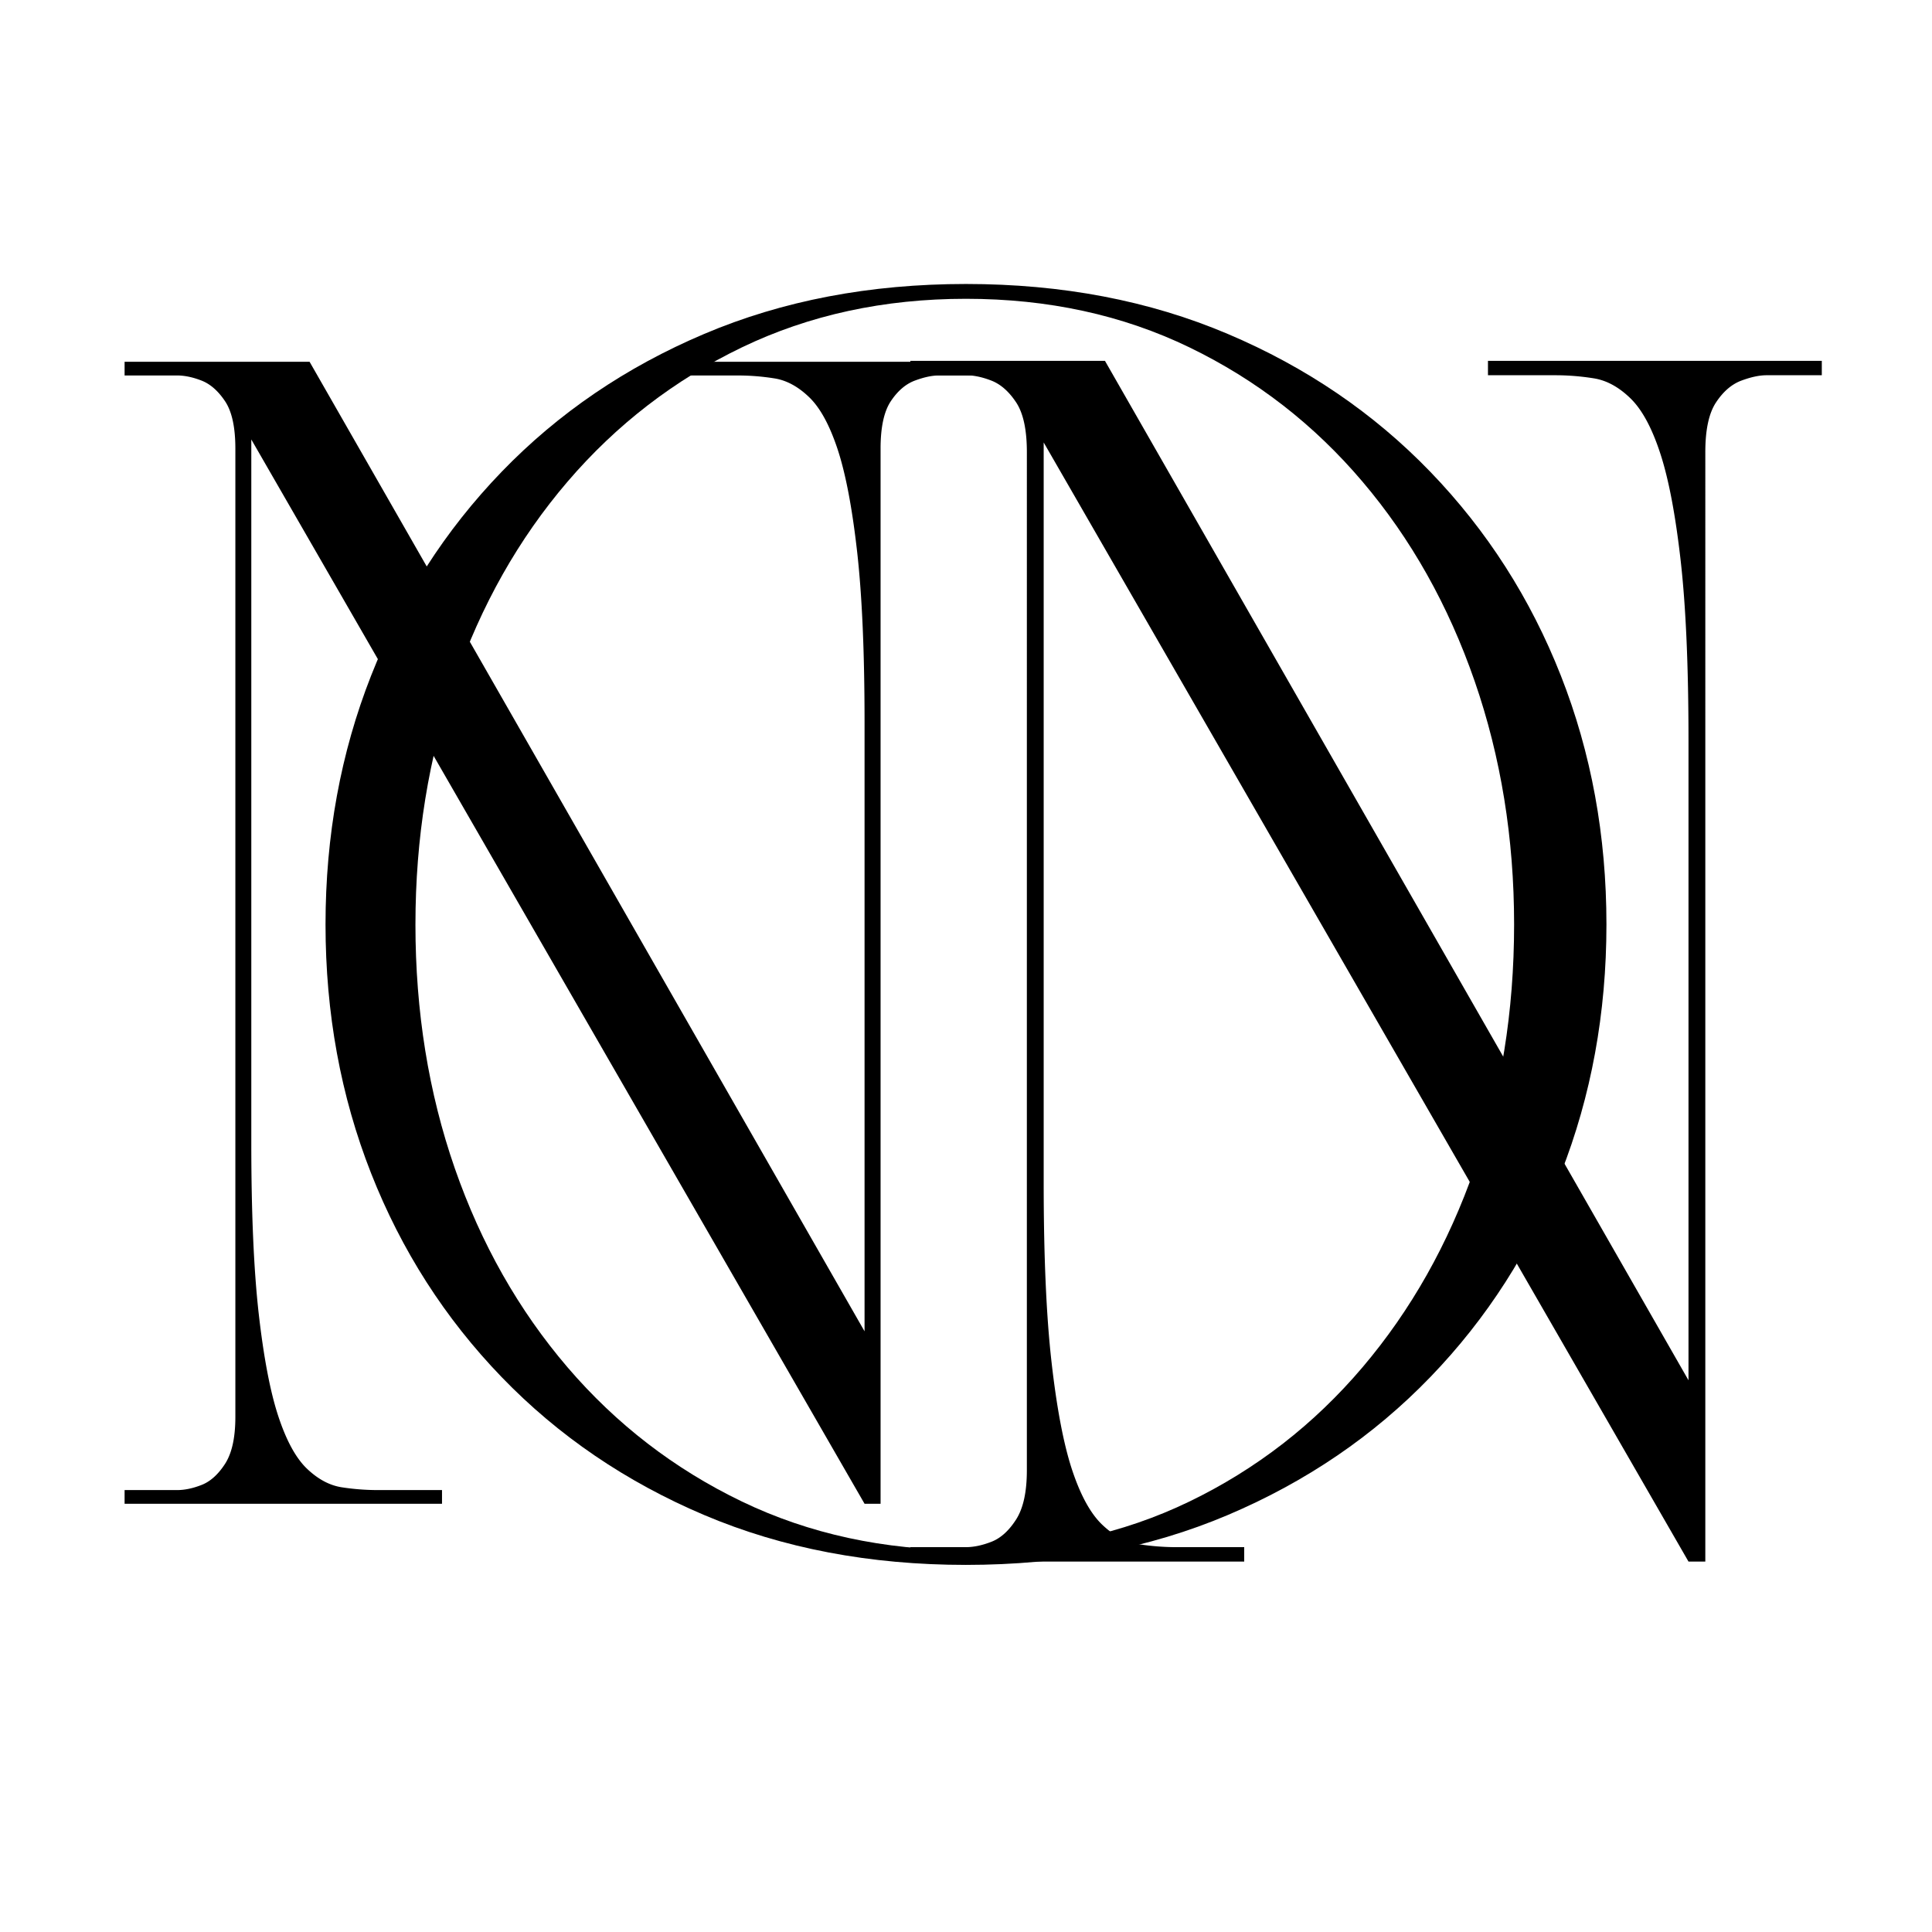
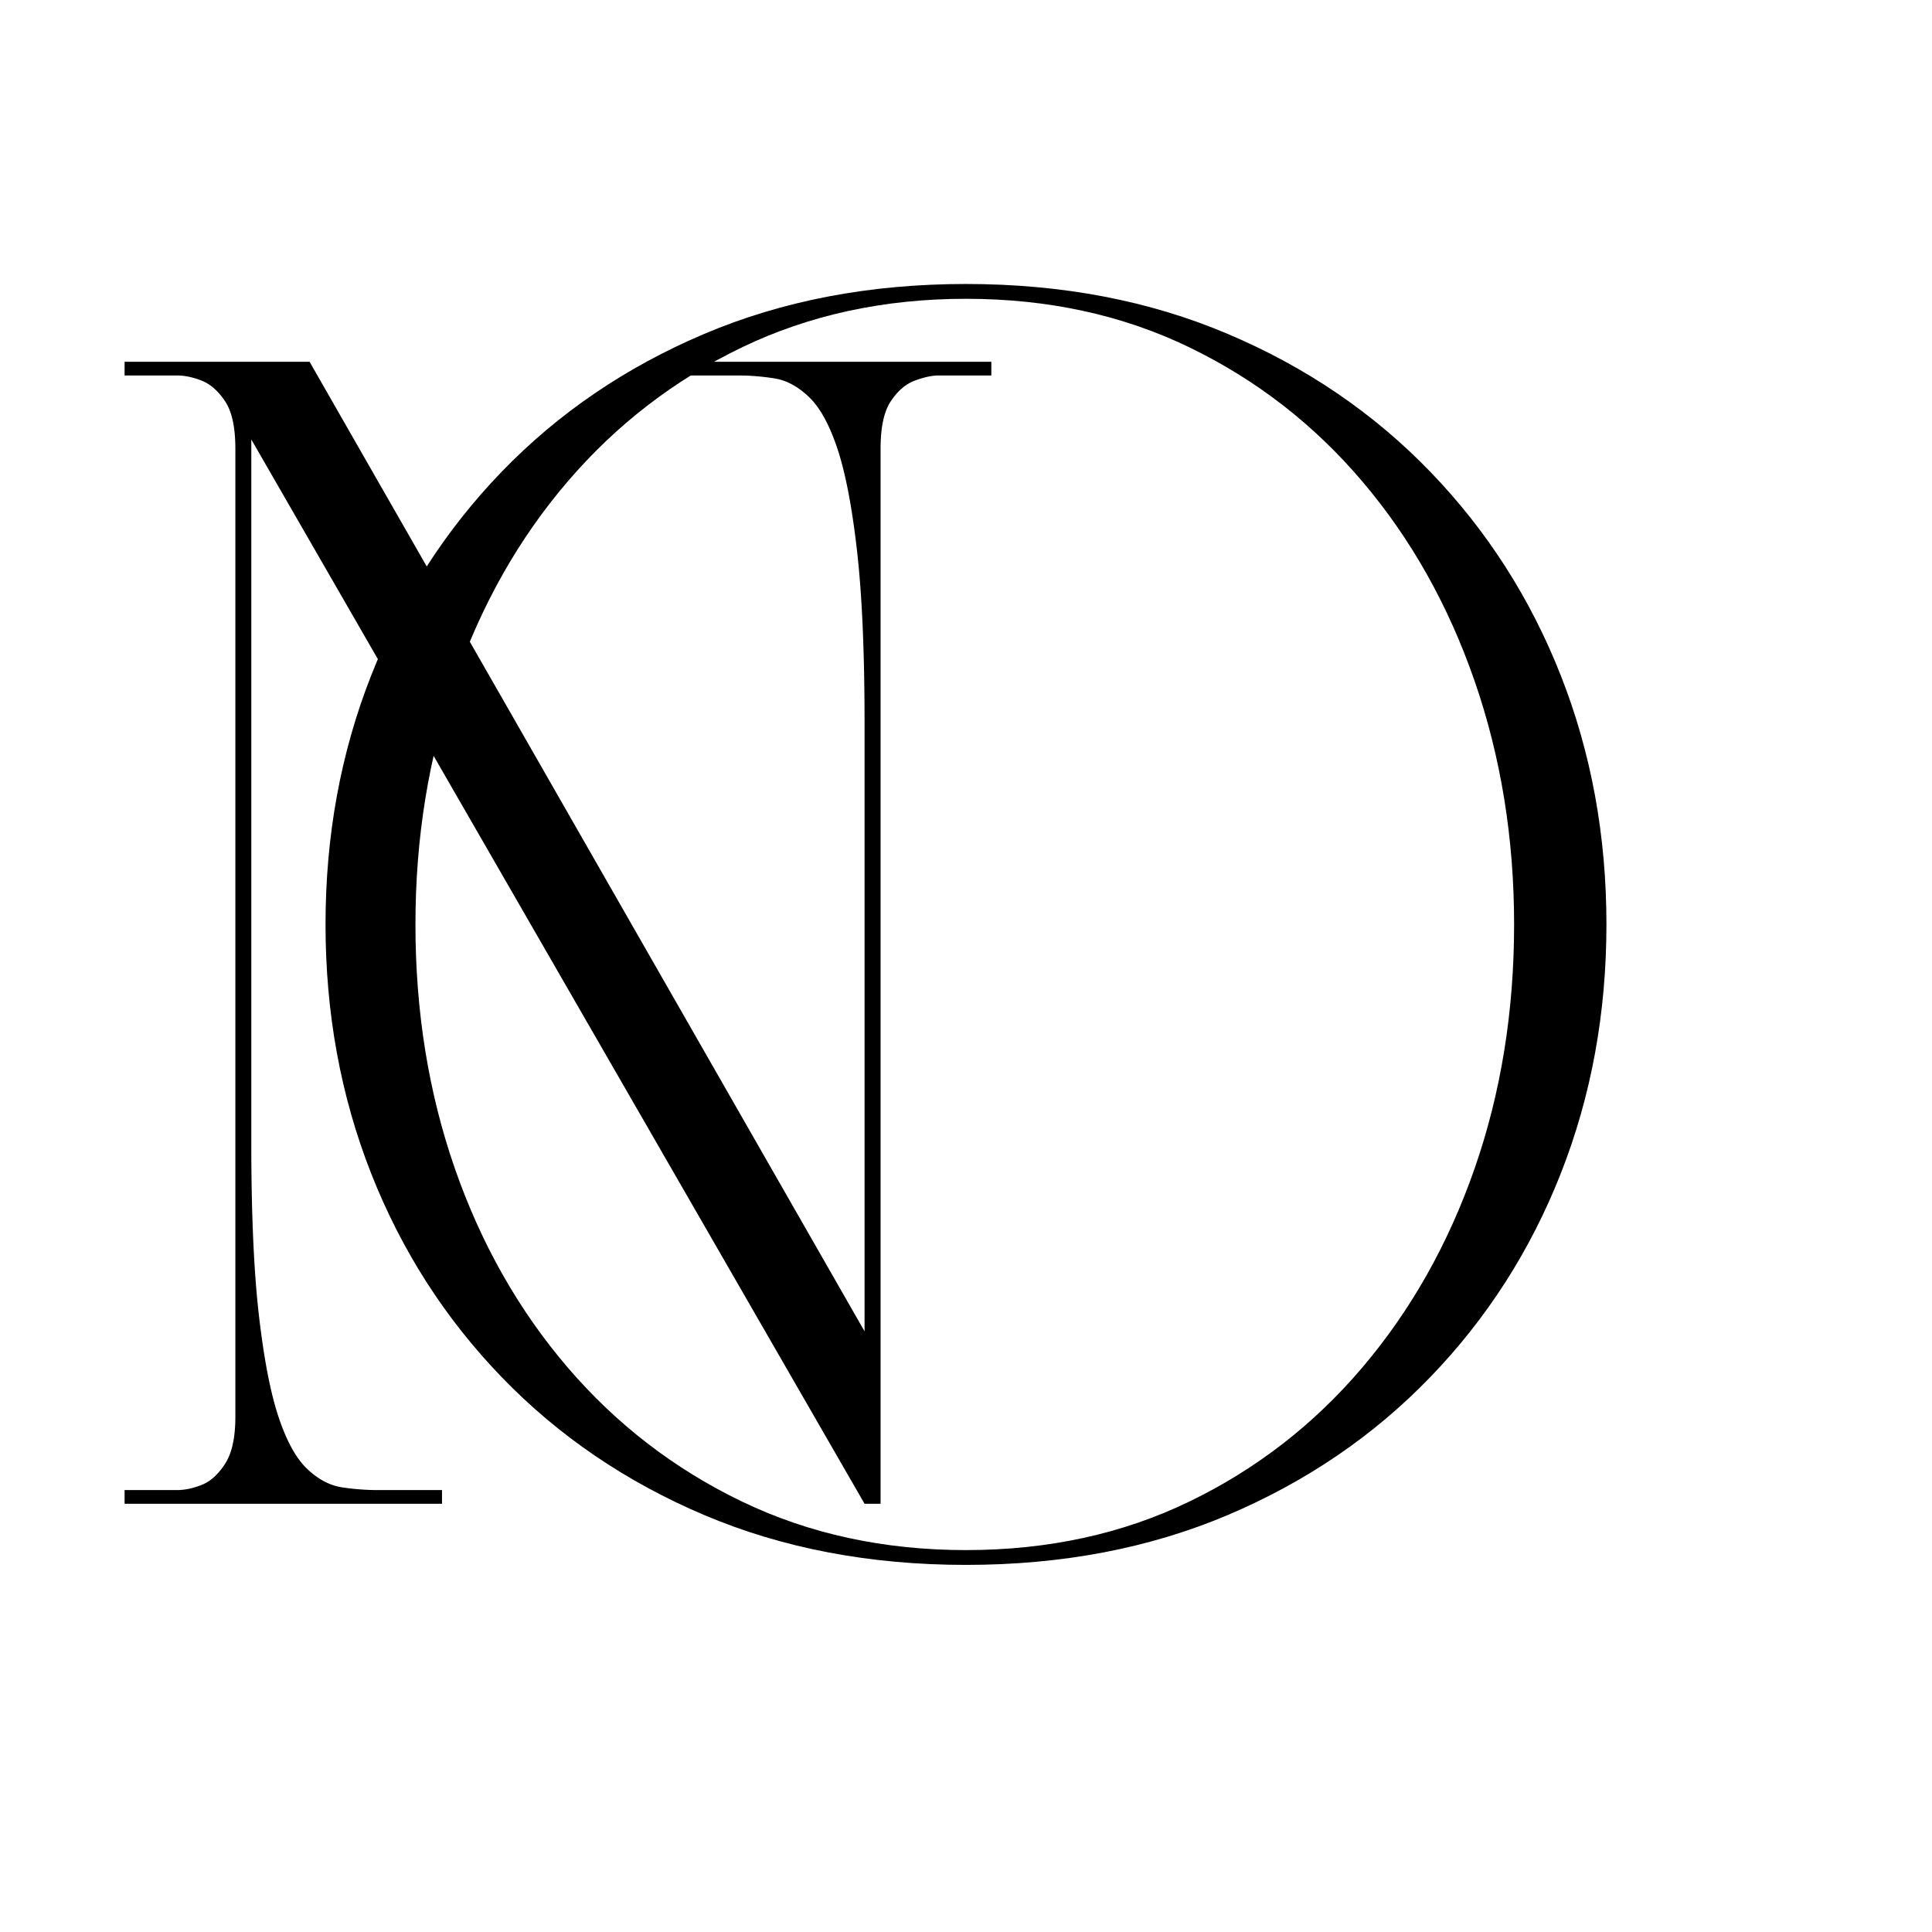
<svg xmlns="http://www.w3.org/2000/svg" data-bbox="-37.5 -37.5 450 450" height="500" viewBox="0 0 375 375" width="500" data-type="color">
  <g>
    <path fill="#ffffff" d="M412.5-37.5v450h-450v-450z" data-color="1" />
-     <path fill="#ffffff" d="M412.5-37.5v450h-450v-450z" data-color="1" />
+     <path fill="#ffffff" d="M412.5-37.5v450v-450z" data-color="1" />
    <path d="M187.496 303.746q-27.97-.001-50.797-9.672-22.828-9.684-39.328-26.78Q80.87 250.2 72.028 227.73c-5.899-14.989-8.844-31.086-8.844-48.297 0-17.207 2.945-33.301 8.844-48.282Q80.87 108.67 97.37 91.574q16.5-17.091 39.328-26.765c15.22-6.457 32.149-9.688 50.797-9.688q27.968 0 50.797 9.688 22.828 9.673 39.328 26.765 16.499 17.097 25.344 39.578 8.843 22.471 8.844 48.282-.002 25.814-8.844 48.297-8.846 22.47-25.344 39.562-16.5 17.097-39.328 26.781-22.829 9.67-50.797 9.672M80.636 179.434q0 25.348 7.642 47.343 7.653 21.986 21.874 38.61 14.234 16.612 33.829 26.047c13.07 6.293 27.578 9.437 43.515 9.437q23.905.001 43.39-9.437c12.99-6.29 24.18-14.973 33.579-26.047q14.108-16.624 21.766-38.61c5.101-14.664 7.656-30.445 7.656-47.343 0-16.739-2.555-32.477-7.656-47.219q-7.658-22.107-21.766-38.719-14.096-16.623-33.578-26.062-19.486-9.437-43.39-9.438c-15.938 0-30.446 3.149-43.516 9.438q-19.595 9.44-33.828 26.062-14.222 16.61-21.876 38.719-7.64 22.112-7.64 47.219m0 0" fill="#000000" data-color="2" />
    <path d="M24.184 72.879v-2.656H60.09L167.81 258.41V140.27q-.001-20.391-1.438-33.141-1.44-12.749-3.766-19.844c-1.555-4.726-3.402-8.125-5.547-10.187q-3.221-3.106-6.765-3.656a45 45 0 0 0-7.094-.563h-12.406v-2.656h61.625v2.656h-10.204q-1.985.002-4.656 1-2.659 1.001-4.656 4-1.985 2.988-1.984 9.188v204.812h-3.11L48.778 85.301v136.531q-.002 20.39 1.438 33.14c.968 8.5 2.226 15.118 3.78 19.845q2.327 7.096 5.532 10.203 3.216 3.092 6.766 3.656a46 46 0 0 0 7.093.547h12.407v2.656h-61.61v-2.656h10.188q2.215.001 4.765-1 2.544-.998 4.547-4.094 1.999-3.106 2-9.094V87.067q-.001-6.2-2-9.188-2.003-2.999-4.547-4-2.55-.998-4.765-1Zm0 0" fill="#000000" data-color="2" />
-     <path d="M176.704 72.834v-2.796h37.766l113.266 197.875V143.678q-.002-21.433-1.516-34.828-1.519-13.405-3.969-20.86-2.44-7.465-5.828-10.718-3.376-3.264-7.11-3.844a47.4 47.4 0 0 0-7.452-.594h-13.047v-2.796h64.797v2.796h-10.72c-1.405 0-3.042.352-4.905 1.047q-2.8 1.05-4.891 4.203-2.096 3.142-2.094 9.672V303.1h-3.265L202.579 85.881V229.46q-.001 21.439 1.516 34.844 1.514 13.395 3.953 20.86 2.451 7.453 5.828 10.718 3.388 3.253 7.11 3.844 3.731.58 7.468.578h13.047v2.797h-64.797v-2.797h10.735q2.327 0 5-1.047 2.684-1.043 4.781-4.312 2.093-3.264 2.094-9.563V87.756c0-4.351-.7-7.578-2.094-9.672q-2.097-3.153-4.781-4.203c-1.781-.695-3.45-1.047-5-1.047Zm0 0" fill="#000000" data-color="2" />
  </g>
</svg>